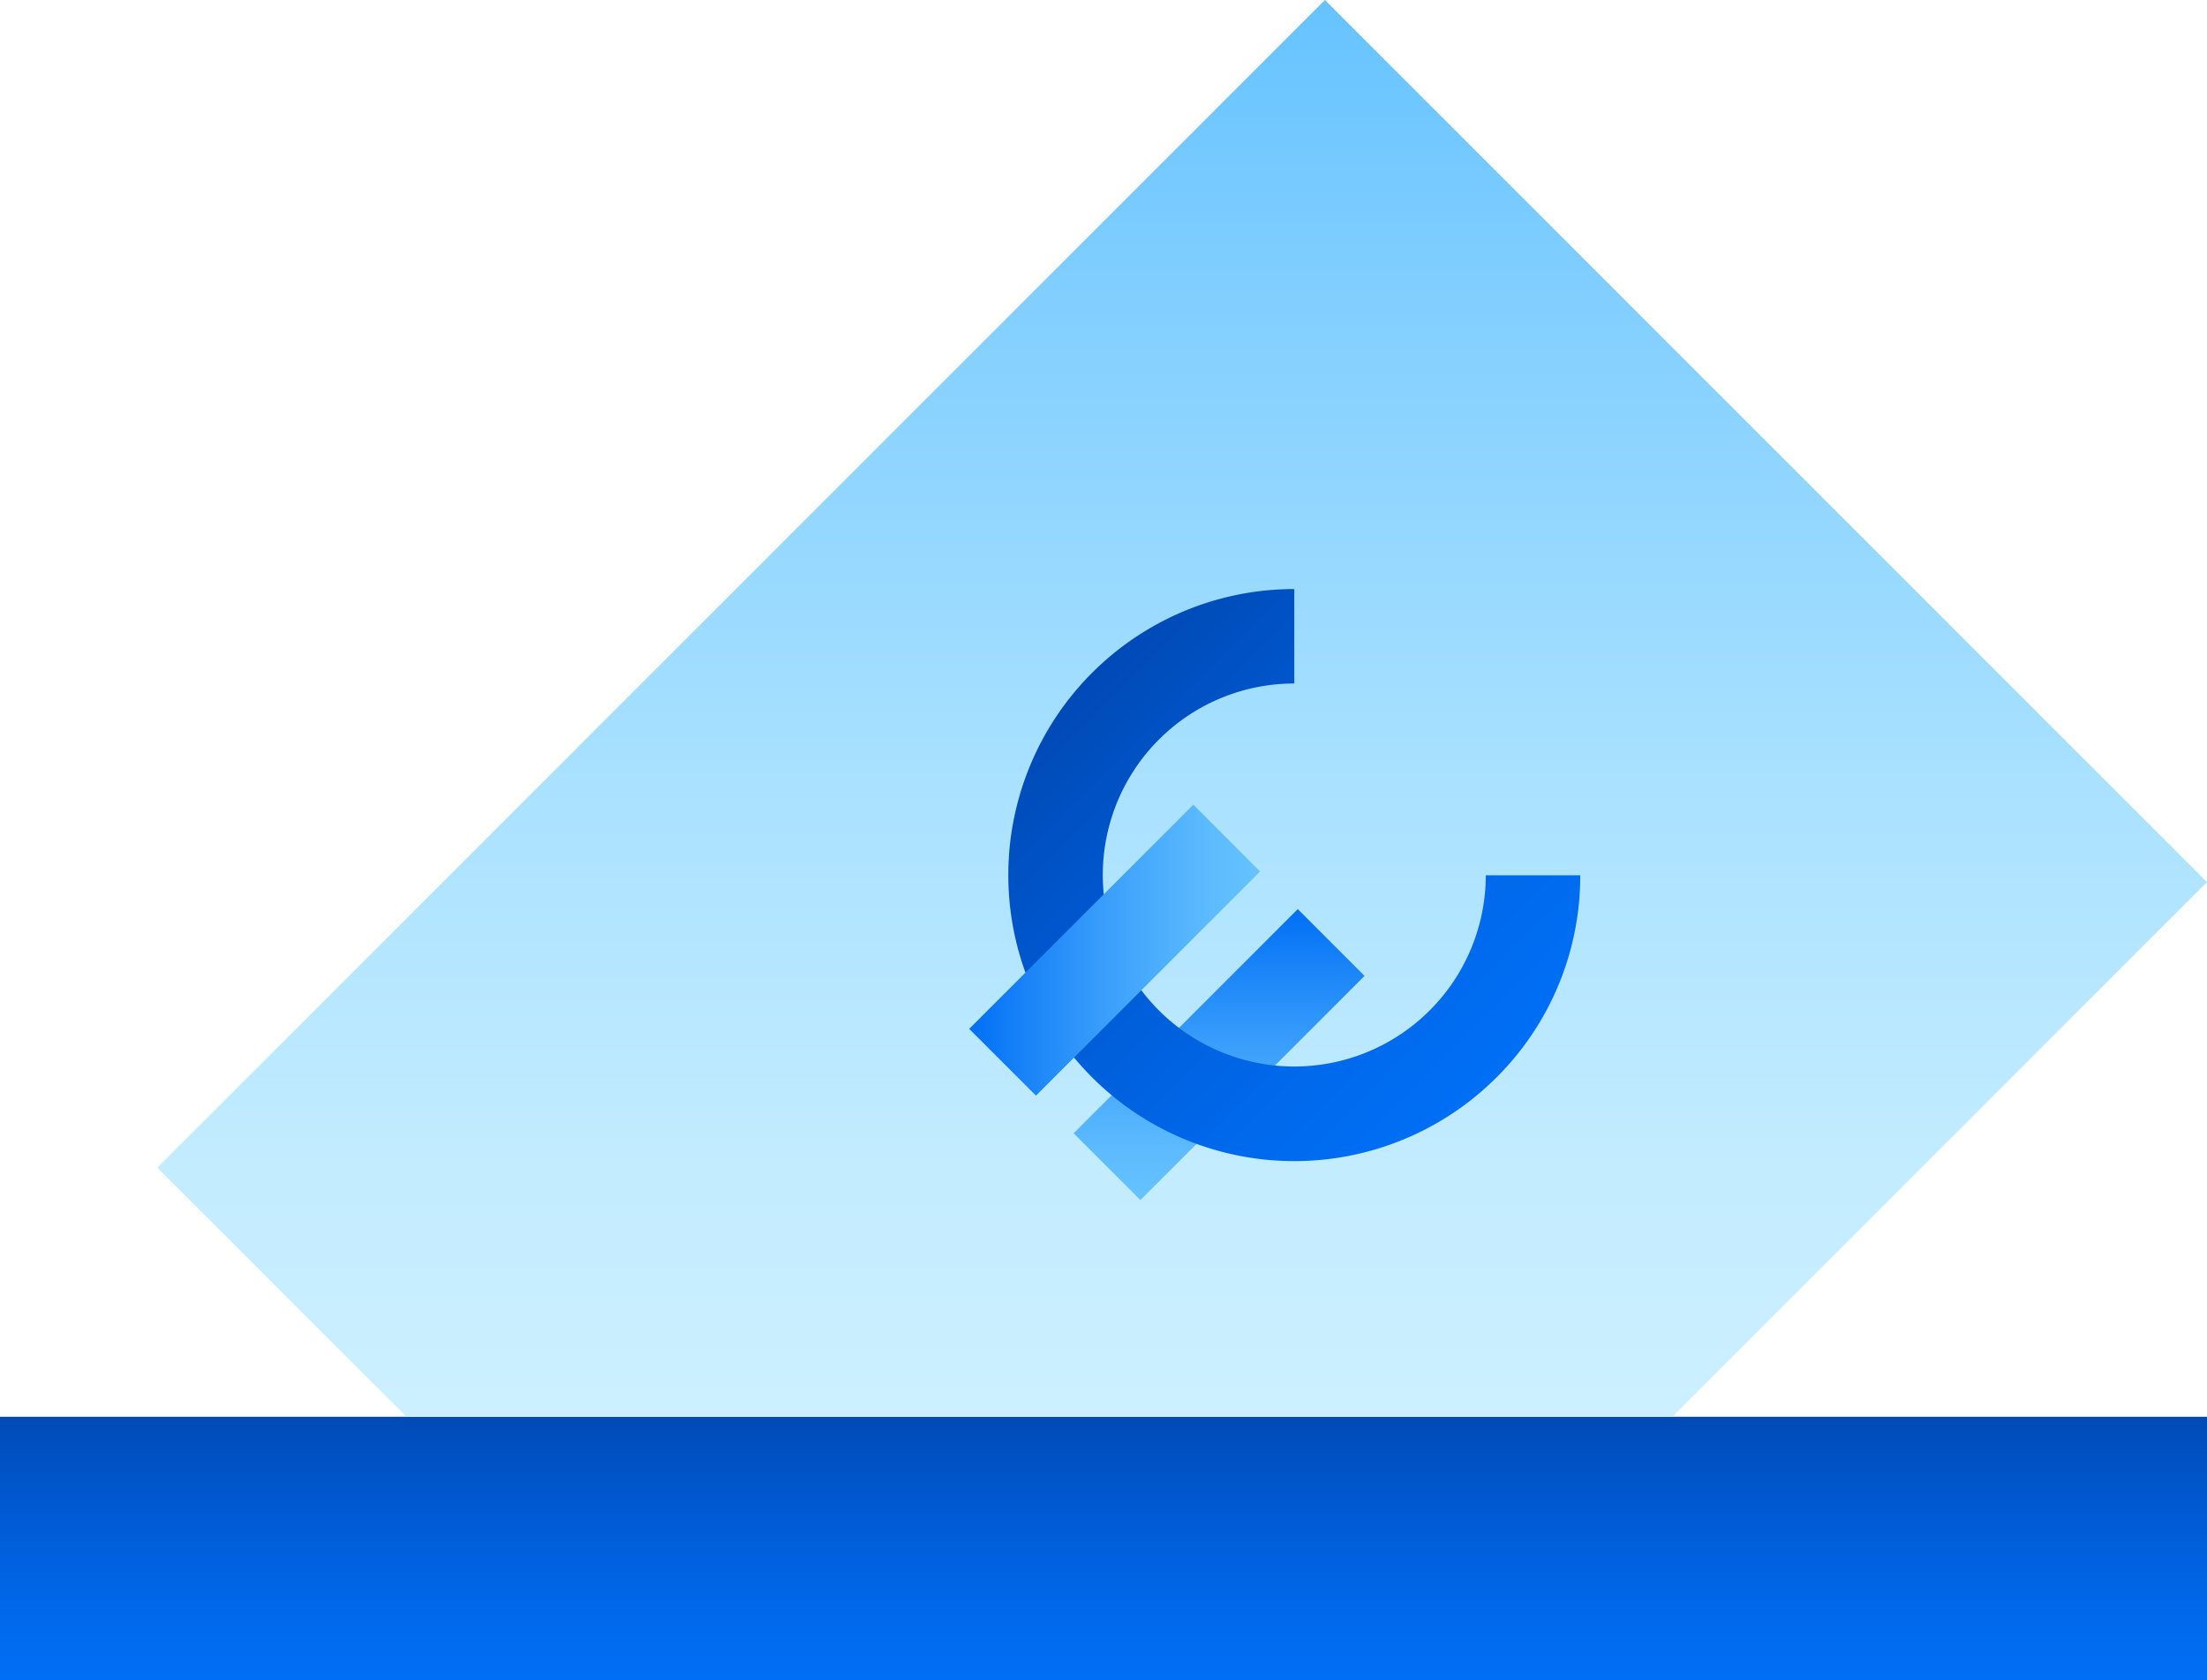
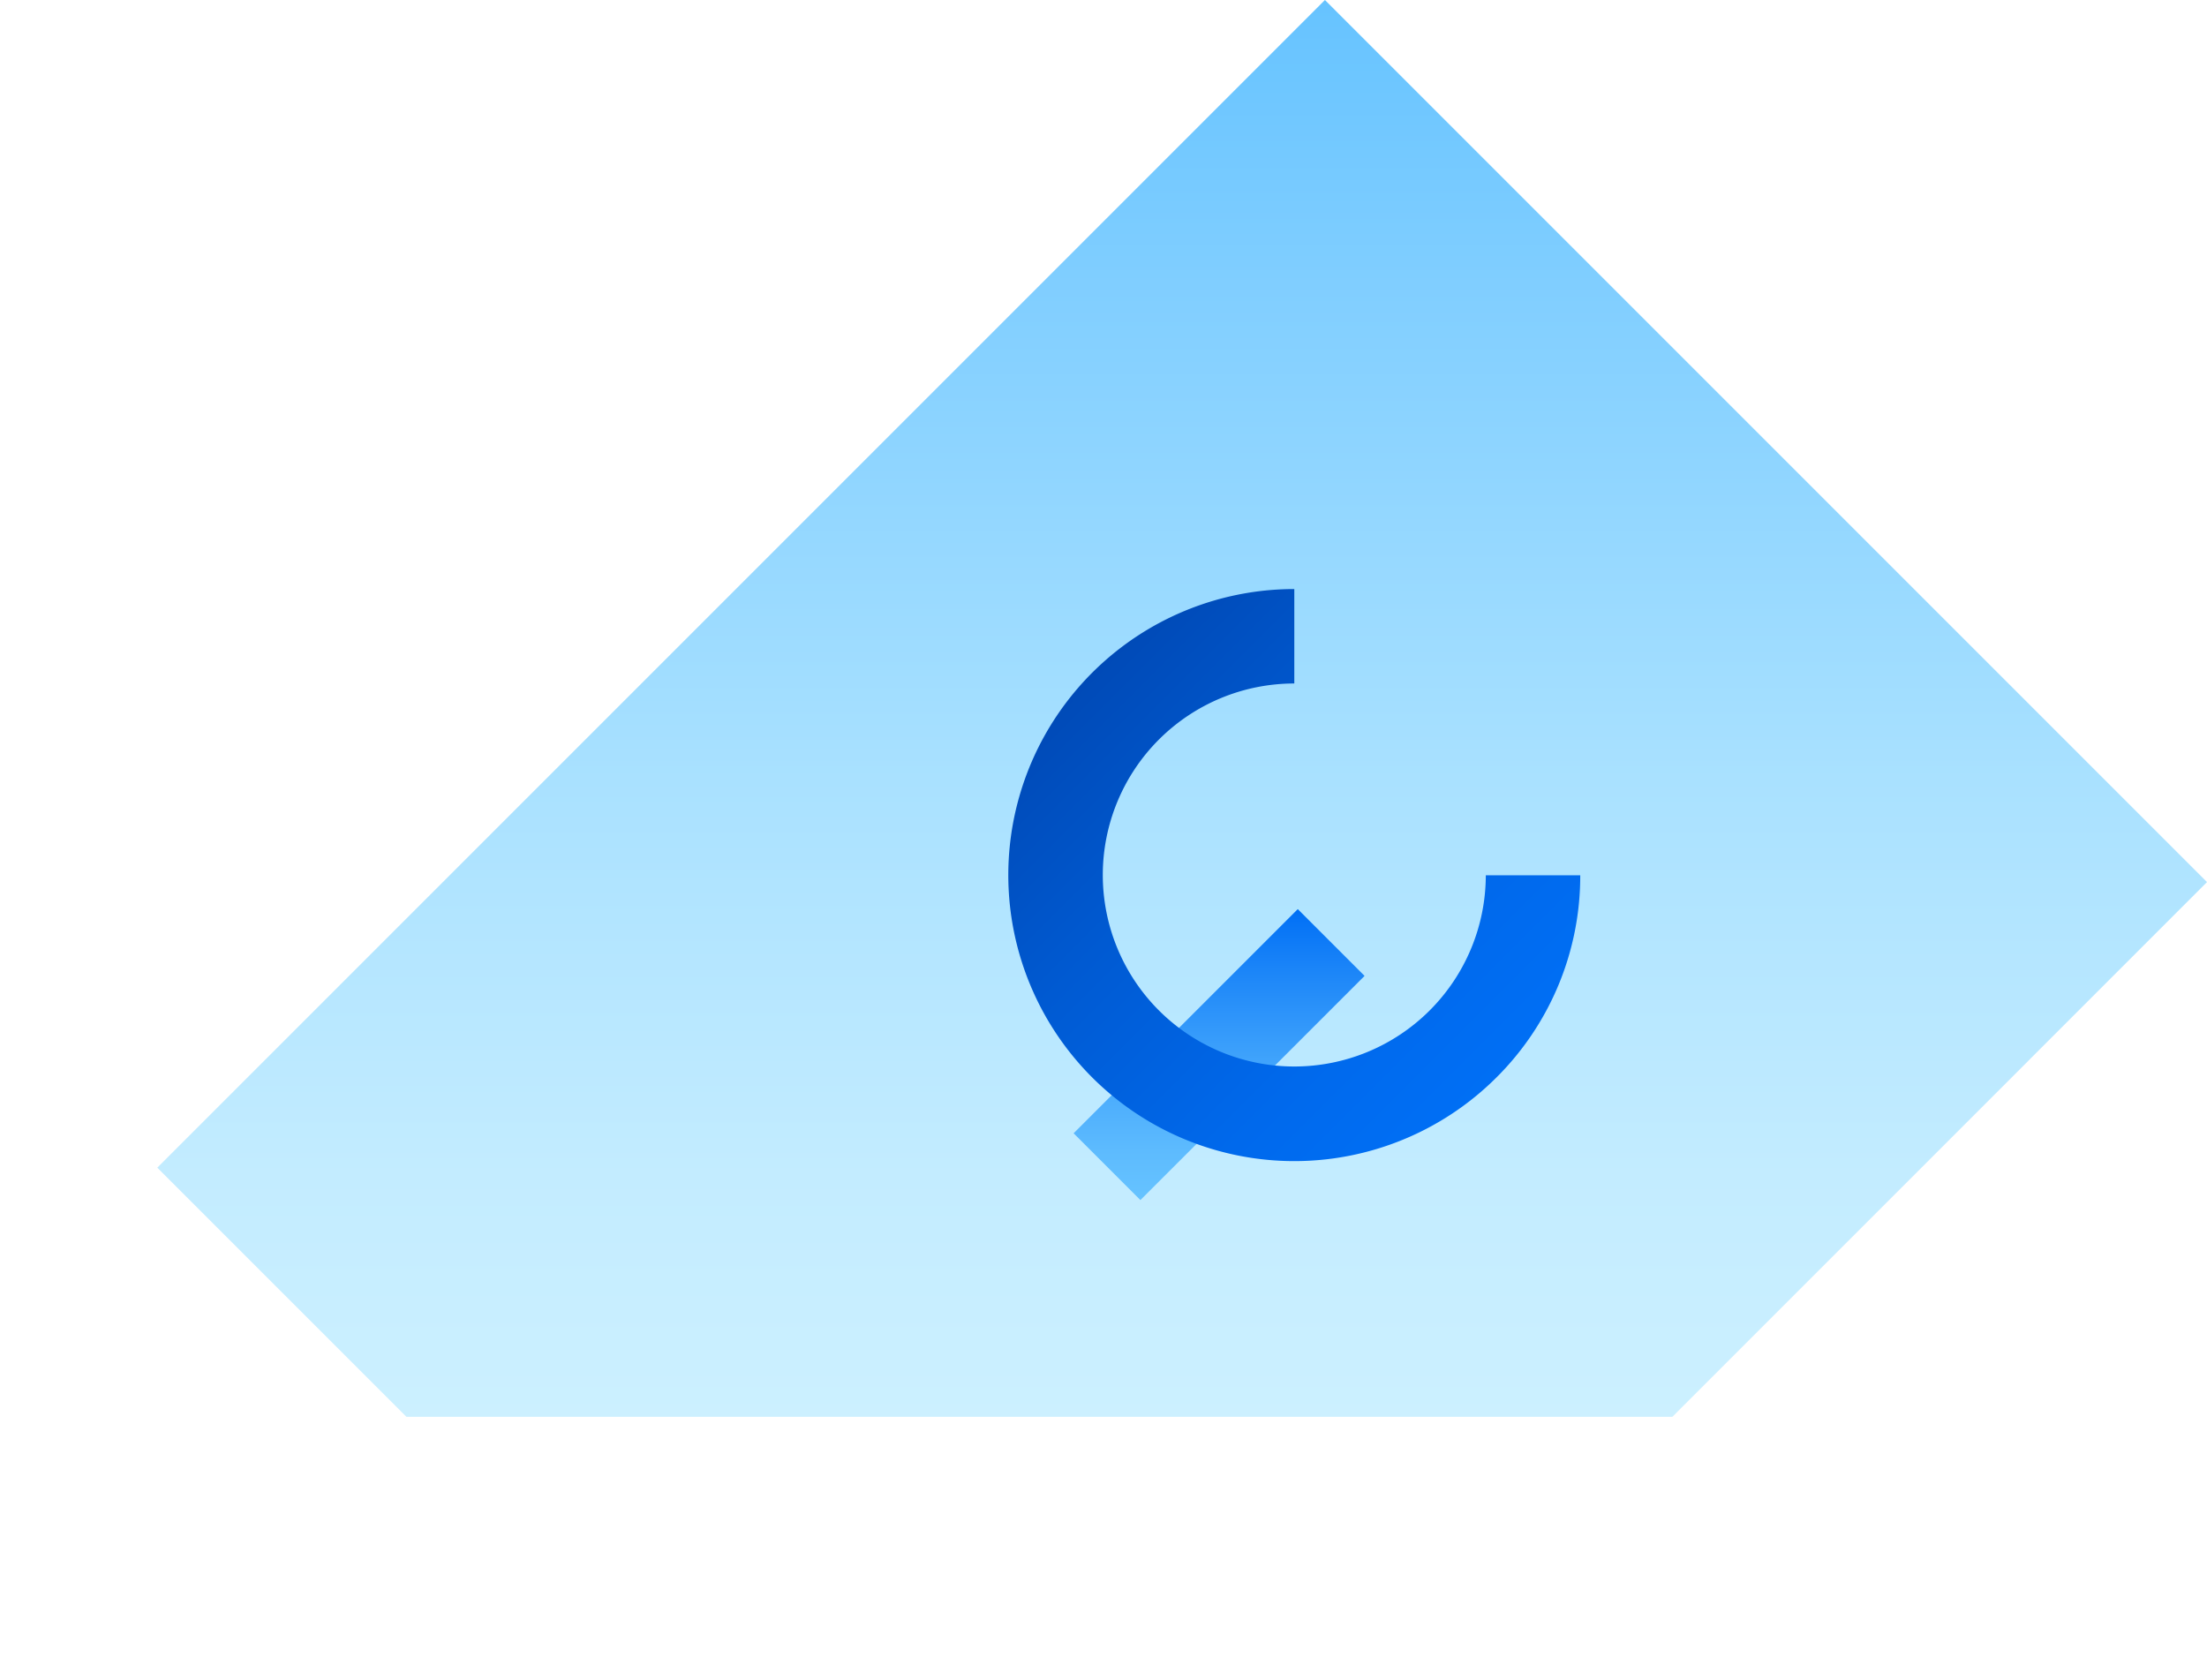
<svg xmlns="http://www.w3.org/2000/svg" xmlns:xlink="http://www.w3.org/1999/xlink" viewBox="0 0 252.16 191.99">
  <defs>
    <style>.cls-1{fill:url(#Degradado_sin_nombre_101);}.cls-2{fill:url(#Degradado_sin_nombre_92);}.cls-3{fill:url(#Degradado_sin_nombre_2);}.cls-4{fill:url(#Degradado_sin_nombre_101-2);}.cls-5{fill:url(#Degradado_sin_nombre_96);}</style>
    <linearGradient id="Degradado_sin_nombre_101" x1="126.08" y1="191.99" x2="126.08" y2="161.87" gradientUnits="userSpaceOnUse">
      <stop offset="0" stop-color="#006ff5" />
      <stop offset="0.24" stop-color="#0069ec" />
      <stop offset="0.65" stop-color="#005ad2" />
      <stop offset="1" stop-color="#004ab7" />
    </linearGradient>
    <linearGradient id="Degradado_sin_nombre_92" x1="135.07" y1="161.87" x2="135.07" gradientUnits="userSpaceOnUse">
      <stop offset="0" stop-color="#ccf0ff" />
      <stop offset="0.17" stop-color="#c3ecff" />
      <stop offset="0.45" stop-color="#a9e1ff" />
      <stop offset="0.8" stop-color="#80ceff" />
      <stop offset="1" stop-color="#66c3ff" />
    </linearGradient>
    <linearGradient id="Degradado_sin_nombre_2" x1="139.29" y1="137.12" x2="139.29" y2="103.88" gradientTransform="translate(126 -63.2) rotate(45)" gradientUnits="userSpaceOnUse">
      <stop offset="0" stop-color="#66c3ff" />
      <stop offset="0.17" stop-color="#5dbbfe" />
      <stop offset="0.45" stop-color="#43a6fc" />
      <stop offset="0.8" stop-color="#1a84f8" />
      <stop offset="1" stop-color="#006ff5" />
    </linearGradient>
    <linearGradient id="Degradado_sin_nombre_101-2" x1="1331.26" y1="-1750.17" x2="1331.26" y2="-1815.52" gradientTransform="translate(463.82 2305.36) rotate(-45)" xlink:href="#Degradado_sin_nombre_101" />
    <linearGradient id="Degradado_sin_nombre_96" x1="110.73" y1="108.57" x2="143.98" y2="108.57" gradientTransform="translate(114.07 -58.26) rotate(45)" gradientUnits="userSpaceOnUse">
      <stop offset="0" stop-color="#006ff5" />
      <stop offset="0.2" stop-color="#1a84f8" />
      <stop offset="0.55" stop-color="#43a6fc" />
      <stop offset="0.83" stop-color="#5dbbfe" />
      <stop offset="1" stop-color="#66c3ff" />
    </linearGradient>
  </defs>
  <g id="Capa_2" data-name="Capa 2">
    <g id="Capa_1-2" data-name="Capa 1">
-       <rect class="cls-1" y="161.87" width="252.16" height="30.12" />
      <polygon class="cls-2" points="191.08 161.87 252.16 100.78 151.38 0 17.97 133.41 46.43 161.87 191.08 161.87" />
      <rect class="cls-3" x="121.18" y="115.1" width="36.22" height="10.79" transform="translate(-44.41 133.78) rotate(-45)" />
      <path class="cls-4" d="M171,123.08A32.68,32.68,0,1,1,147.88,67.3V78.09A21.88,21.88,0,1,0,169.76,100h10.79A32.46,32.46,0,0,1,171,123.08Z" />
-       <rect class="cls-5" x="109.25" y="103.17" width="36.22" height="10.79" transform="translate(-39.47 121.85) rotate(-45)" />
    </g>
  </g>
</svg>